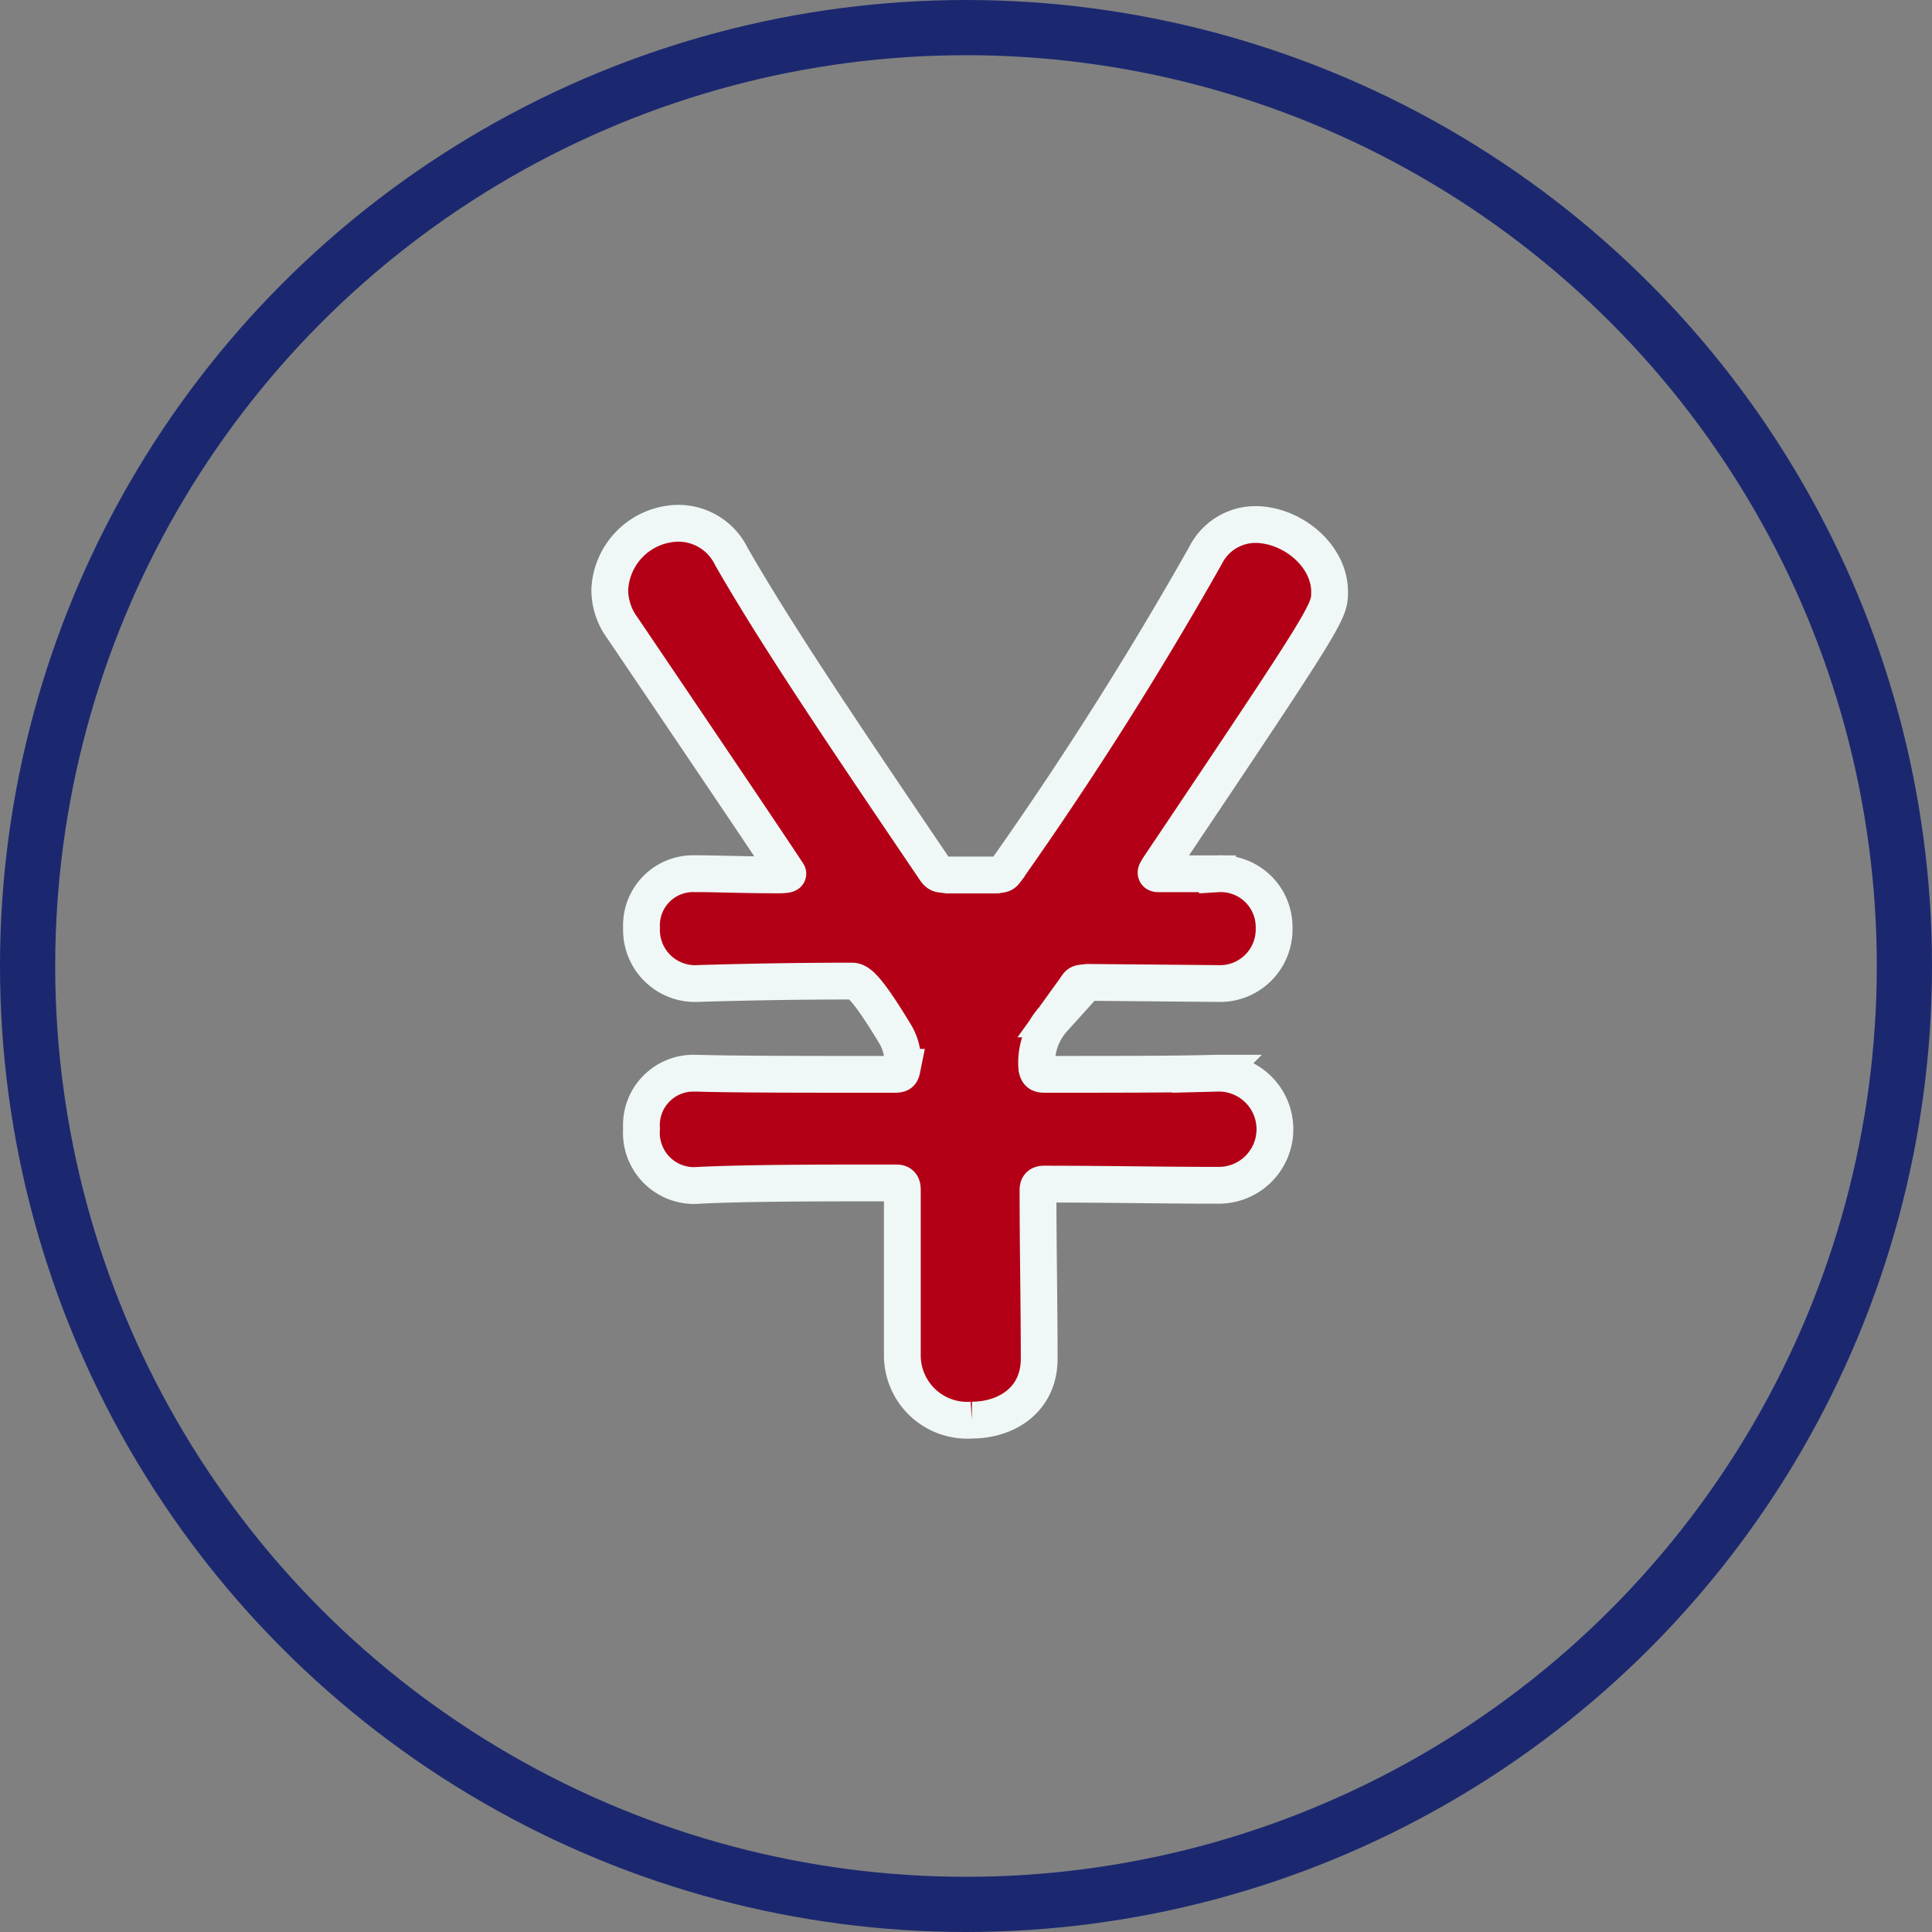
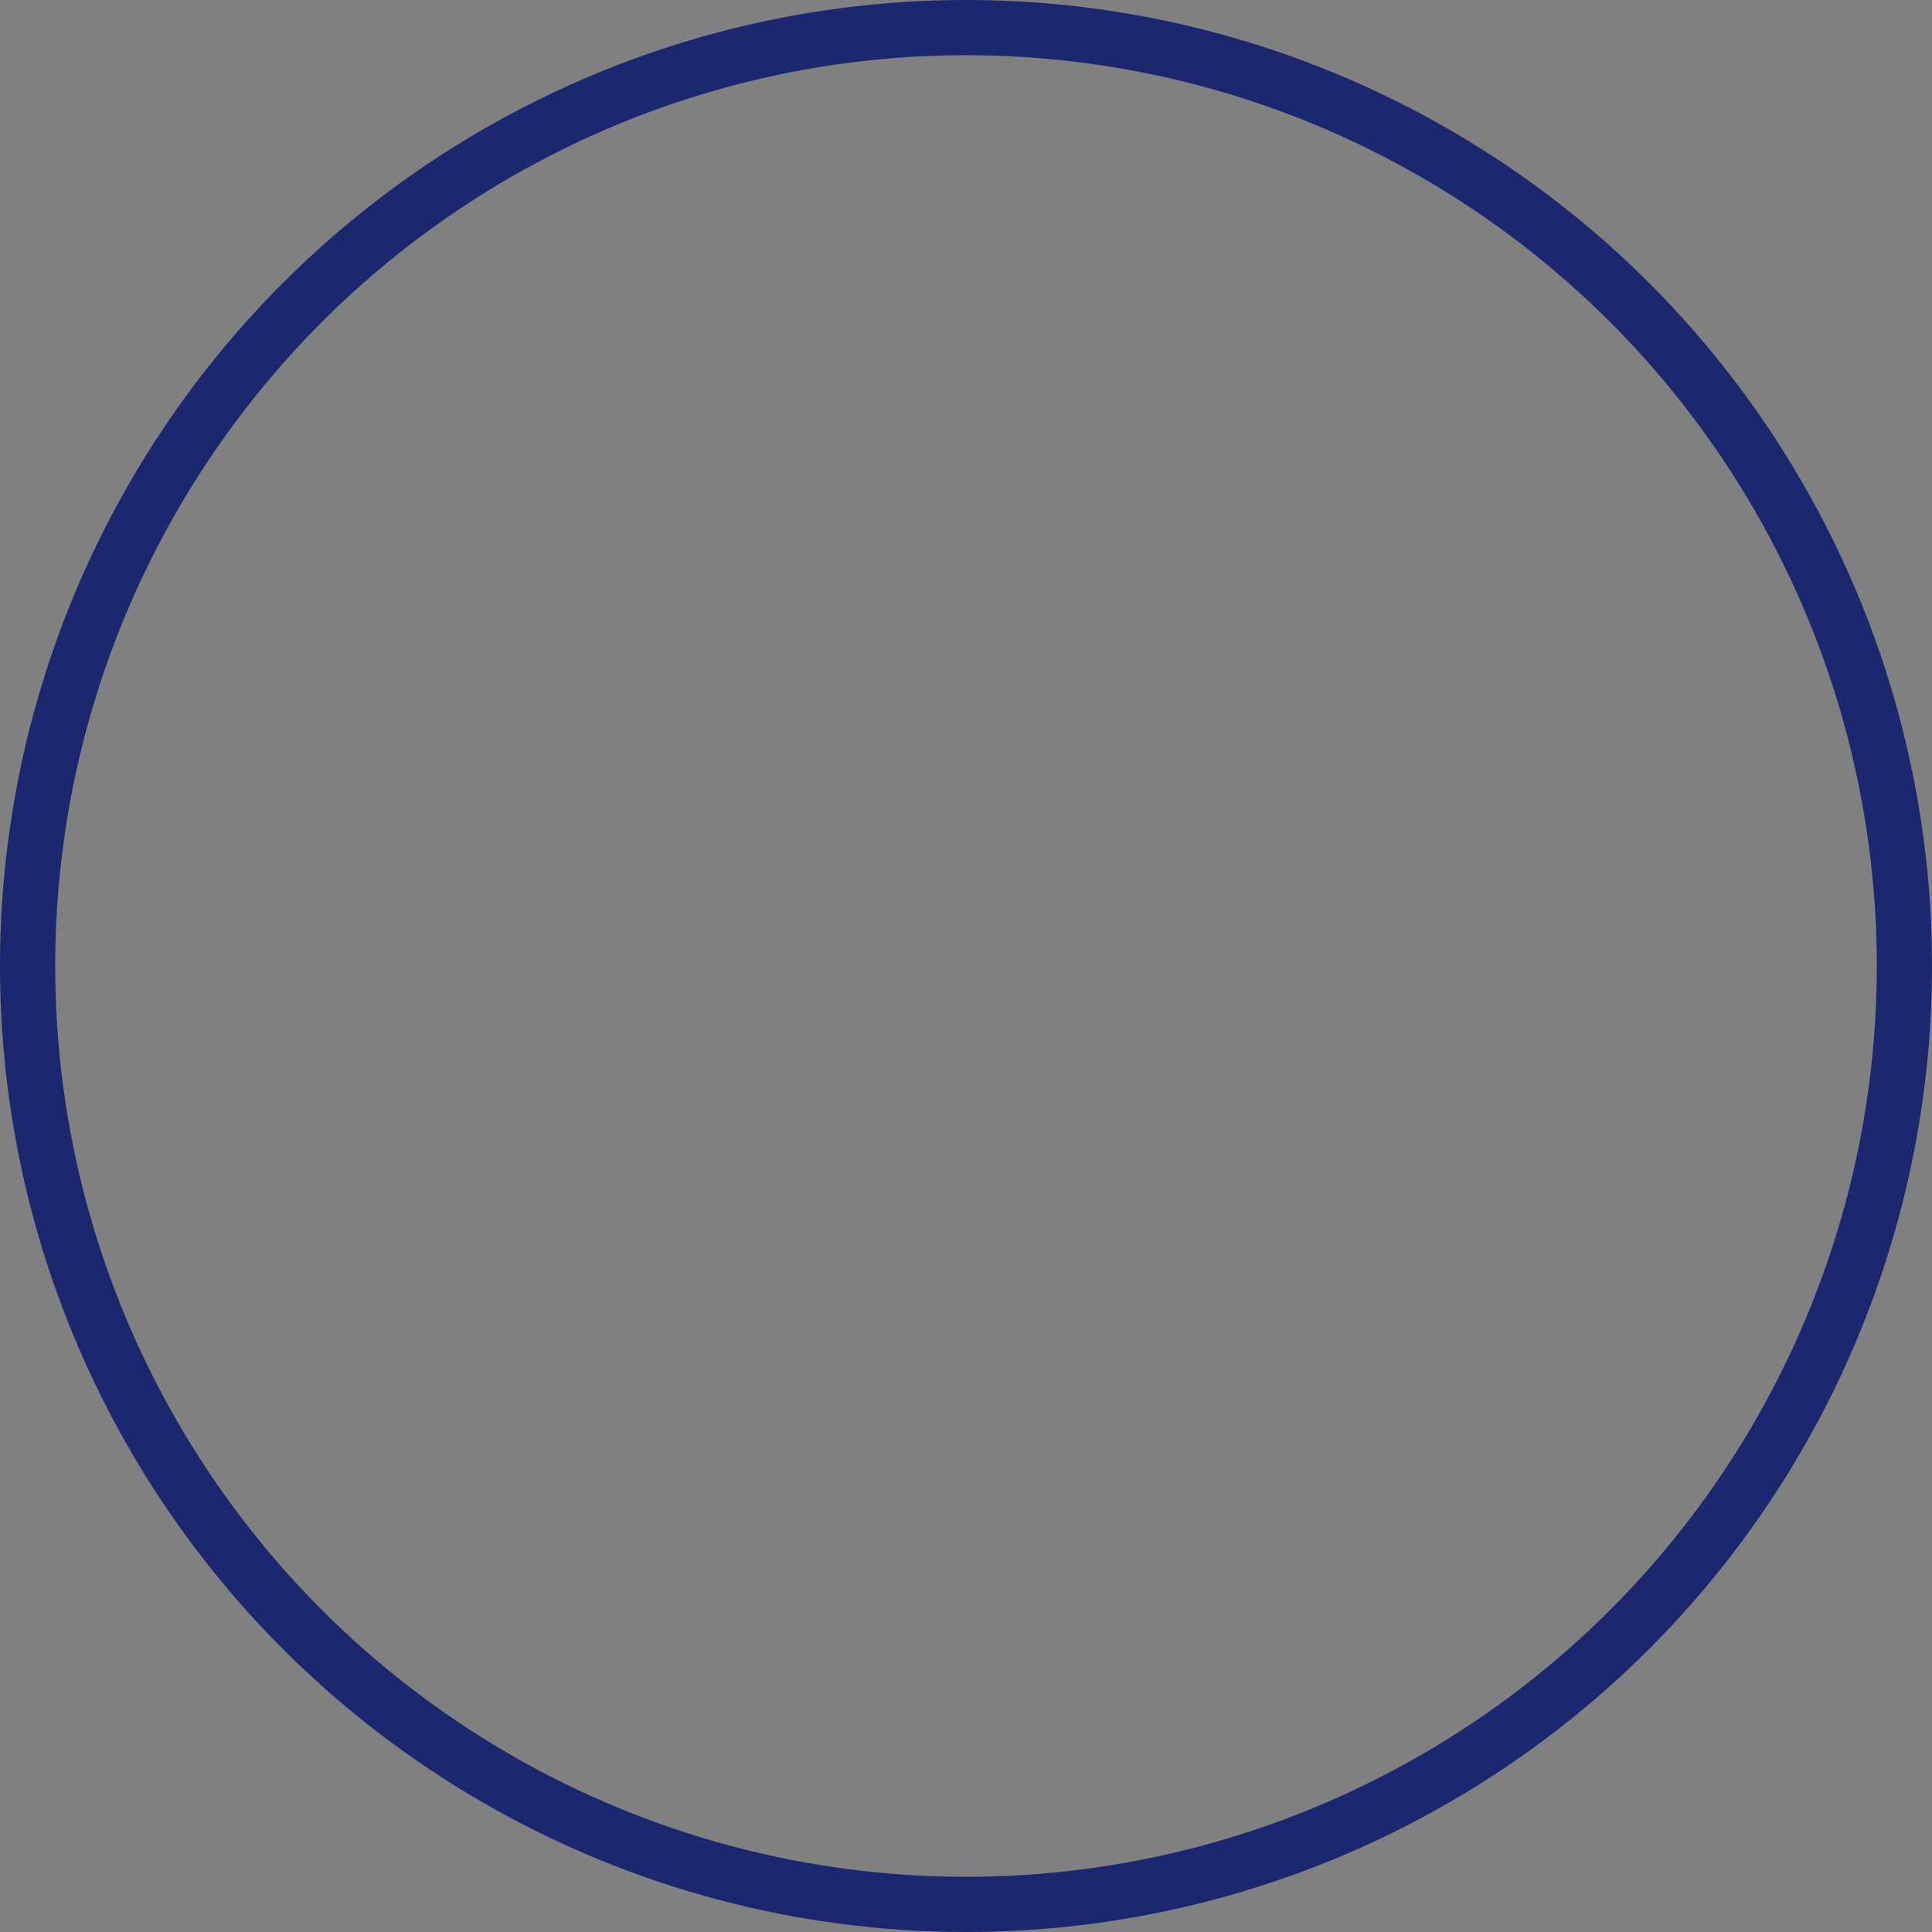
<svg xmlns="http://www.w3.org/2000/svg" width="105" height="105" viewBox="0 0 105 105">
  <rect x="0" y="0" width="105" height="105" fill="#808080" stroke="none" />
  <g id="Group_2197" data-name="Group 2197" transform="translate(-1129.724 -1719.724)">
    <g id="Group_16593" data-name="Group 16593" transform="translate(1162.86 1748.166)">
-       <path id="Path_156383" data-name="Path 156383" d="M5183.775,2359.807c-2.823,0-6.029-.064-9.363-.064-.257,0-.322.128-.322.32,0,3.015.065,6.286.065,9.171,0,2.245-1.8,3.335-3.655,3.335a3.529,3.529,0,0,1-3.783-3.528v-8.978c0-.256-.065-.384-.322-.384-4.168,0-8.014,0-10.709.128a2.866,2.866,0,0,1-3.143-3.078,2.823,2.823,0,0,1,2.887-3.014h.127c1.989.063,6.157.063,10.709.063.386,0,.386-.063.451-.384a2.858,2.858,0,0,0-.386-1.8c-1.667-2.759-2.053-2.885-2.373-2.885-3.206,0-6.092.064-8.272.127a2.914,2.914,0,0,1-3.143-3.013,2.806,2.806,0,0,1,2.887-2.95h.127c1.026,0,2.567.065,4.425.065.513,0,.513-.065.513-.065s0-.064-8.977-13.338a3.492,3.492,0,0,1-.7-2.117,3.782,3.782,0,0,1,3.717-3.591,3.207,3.207,0,0,1,2.888,1.8c2.564,4.489,6.8,10.71,11.094,17.059.193.257.256.192.642.257h2.693c.32-.065.32,0,.513-.257a201.225,201.225,0,0,0,10.837-17.123,3.034,3.034,0,0,1,2.694-1.667c1.988,0,4.041,1.667,4.041,3.655,0,1.09,0,1.154-9.3,15.006-.064.129-.129.193-.129.257s.065.064.319.064h3.015a2.9,2.9,0,0,1,3.08,2.95,2.943,2.943,0,0,1-3.08,3.013h-.063l-6.989-.062c-.514.063-.449,0-.707.384l-1.154,1.6a3.547,3.547,0,0,0-.9,2.694c.063.257.128.32.449.32,3.848,0,7.311,0,9.3-.063h.063a3.047,3.047,0,1,1,0,6.092Z" transform="translate(-5150.813 -2323.831)" fill="#b40016" stroke="#eff8f6" stroke-width="2" />
-     </g>
+       </g>
    <g id="Ellipse_102" data-name="Ellipse 102" transform="translate(1129.724 1719.724)" fill="none" stroke="#1b2870" stroke-width="3">
-       <circle cx="52.5" cy="52.5" r="52.5" stroke="none" />
      <circle cx="52.5" cy="52.5" r="51" fill="none" />
    </g>
  </g>
</svg>